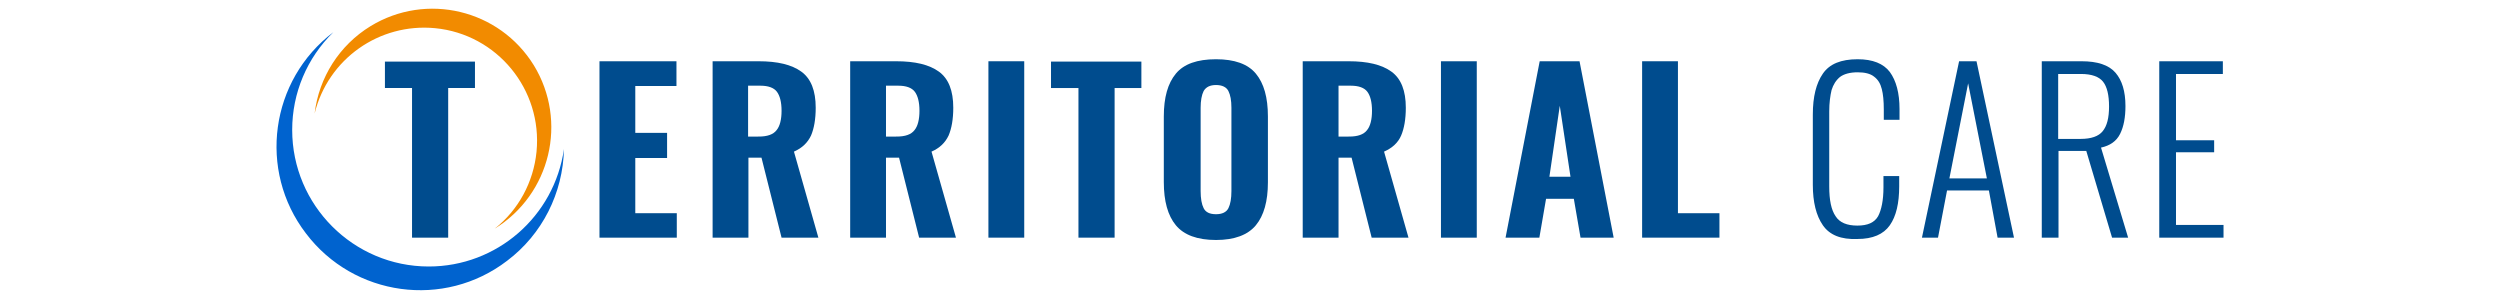
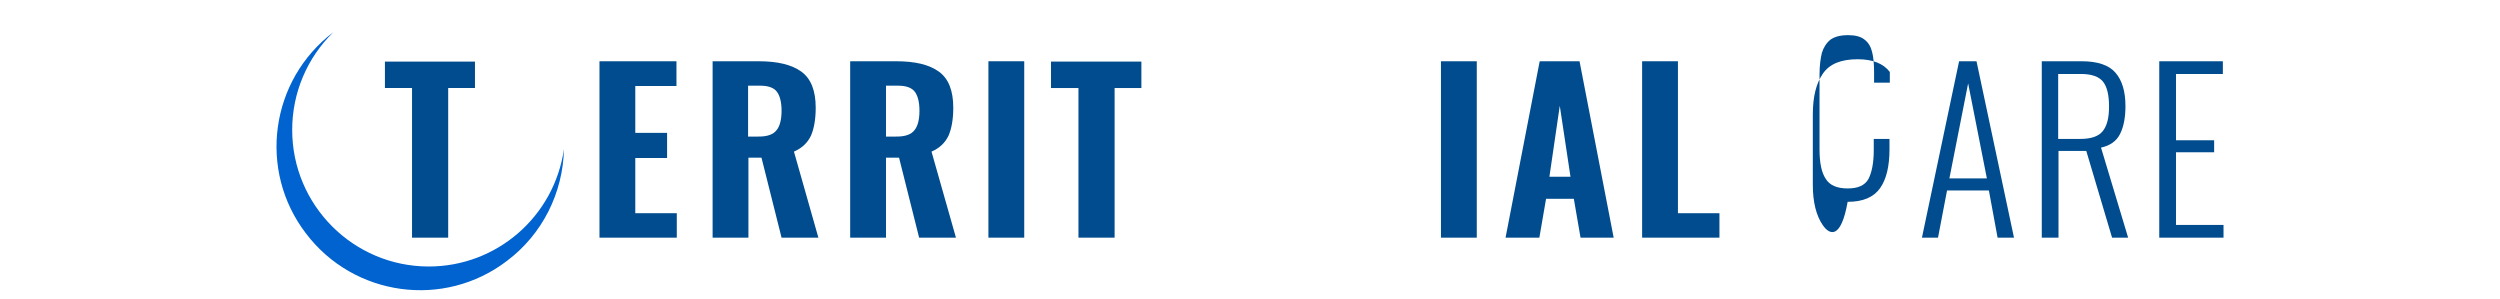
<svg xmlns="http://www.w3.org/2000/svg" version="1.1" id="Livello_1" x="0px" y="0px" viewBox="0 0 746.9 89.4" style="enable-background:new 0 0 746.9 89.4;" xml:space="preserve">
  <style type="text/css"> .st0{enable-background:new ;} .st1{fill:#004C8E;} .st2{fill:#0063CF;} .st3{fill:#F28B00;} </style>
  <g>
    <g class="st0">
-       <path class="st1" d="M544.6,67.3c-2-2.9-3-6.9-3-12.1V34.2c0-5.3,1-9.3,3-12.2s5.4-4.3,10.4-4.3c4.5,0,7.7,1.3,9.6,3.8 c1.9,2.6,2.9,6.3,2.9,11.1v3.2h-4.7v-3.1c0-2.5-0.2-4.6-0.6-6.1c-0.4-1.6-1.1-2.8-2.3-3.7c-1.1-0.9-2.8-1.3-4.9-1.3 c-2.3,0-4.1,0.5-5.3,1.4c-1.2,1-2,2.3-2.5,3.9c-0.4,1.7-0.7,3.8-0.7,6.4v22.4c0,4.1,0.6,7,1.9,8.9c1.2,1.9,3.4,2.8,6.5,2.8 c3.1,0,5.1-0.9,6.2-2.8c1-1.9,1.6-4.8,1.6-8.6v-3.4h4.7v3.1c0,5-0.9,8.9-2.8,11.6c-1.9,2.7-5.1,4.1-9.7,4.1 C550,71.6,546.6,70.2,544.6,67.3z" />
+       <path class="st1" d="M544.6,67.3c-2-2.9-3-6.9-3-12.1V34.2c0-5.3,1-9.3,3-12.2s5.4-4.3,10.4-4.3c4.5,0,7.7,1.3,9.6,3.8 v3.2h-4.7v-3.1c0-2.5-0.2-4.6-0.6-6.1c-0.4-1.6-1.1-2.8-2.3-3.7c-1.1-0.9-2.8-1.3-4.9-1.3 c-2.3,0-4.1,0.5-5.3,1.4c-1.2,1-2,2.3-2.5,3.9c-0.4,1.7-0.7,3.8-0.7,6.4v22.4c0,4.1,0.6,7,1.9,8.9c1.2,1.9,3.4,2.8,6.5,2.8 c3.1,0,5.1-0.9,6.2-2.8c1-1.9,1.6-4.8,1.6-8.6v-3.4h4.7v3.1c0,5-0.9,8.9-2.8,11.6c-1.9,2.7-5.1,4.1-9.7,4.1 C550,71.6,546.6,70.2,544.6,67.3z" />
      <path class="st1" d="M585.3,18.3h5.2L601.7,71h-4.9l-2.6-14.1h-12.5L579,71h-4.8L585.3,18.3z M593.6,53.3L588,24.9l-5.6,28.4 H593.6z" />
      <path class="st1" d="M610,18.3h11.9c4.7,0,8.1,1.1,10.1,3.4c2,2.3,3,5.6,3,10c0,3.3-0.5,6.1-1.6,8.3c-1.1,2.2-3,3.5-5.7,4.1 l8.1,26.9h-4.8l-7.7-25.9h-8.3V71H610V18.3z M621.6,41.5c3.2,0,5.4-0.8,6.6-2.3c1.3-1.6,1.9-4,1.9-7.4c0-3.4-0.6-5.9-1.8-7.4 c-1.2-1.5-3.4-2.3-6.6-2.3h-6.8v19.4H621.6z" />
      <path class="st1" d="M645.1,18.3h19v3.8h-14v19.8h11.4v3.6h-11.4v21.7h14.2V71h-19.2V18.3z" />
    </g>
    <g class="st0">
      <path class="st1" d="M179.2,18.3h22.9v7.4h-12.3v14h9.5v7.5h-9.5v16.5h12.4V71h-23.1V18.3z" />
      <path class="st1" d="M212.9,18.3h13.7c5.7,0,9.9,1,12.8,3.1s4.3,5.7,4.3,10.8c0,3.4-0.5,6.2-1.4,8.3c-1,2.1-2.6,3.7-5.1,4.8 l7.3,25.7h-11l-6-23.9h-3.9V71h-10.7V18.3z M226.7,40.8c2.5,0,4.3-0.6,5.3-1.9c1-1.2,1.5-3.2,1.5-5.8c0-2.6-0.5-4.5-1.4-5.7 c-0.9-1.2-2.6-1.8-4.9-1.8h-3.7v15.2H226.7z" />
      <path class="st1" d="M254,18.3h13.7c5.7,0,9.9,1,12.8,3.1s4.3,5.7,4.3,10.8c0,3.4-0.5,6.2-1.4,8.3c-1,2.1-2.6,3.7-5.1,4.8 l7.3,25.7h-11l-6-23.9h-3.9V71H254V18.3z M267.9,40.8c2.5,0,4.3-0.6,5.3-1.9c1-1.2,1.5-3.2,1.5-5.8c0-2.6-0.5-4.5-1.4-5.7 c-0.9-1.2-2.6-1.8-4.9-1.8h-3.7v15.2H267.9z" />
      <path class="st1" d="M295.3,18.3H306V71h-10.7V18.3z" />
      <path class="st1" d="M322.2,26.3H314v-7.9H341v7.9h-8V71h-10.8V26.3z" />
-       <path class="st1" d="M351.3,67.3c-2.4-2.9-3.6-7.2-3.6-12.9V34.8c0-5.7,1.2-9.9,3.6-12.8c2.4-2.9,6.4-4.3,12-4.3 c5.5,0,9.5,1.4,11.9,4.3c2.4,2.9,3.6,7.1,3.6,12.8v19.7c0,5.6-1.2,9.9-3.6,12.8s-6.4,4.4-11.9,4.4 C357.7,71.7,353.7,70.2,351.3,67.3z M367,62.2c0.6-1.2,0.9-2.9,0.9-5.1V32.2c0-2.2-0.3-3.8-0.9-5c-0.6-1.2-1.9-1.8-3.7-1.8 c-1.8,0-3,0.6-3.7,1.8c-0.6,1.2-0.9,2.9-0.9,5v24.9c0,2.2,0.3,3.9,0.9,5.1c0.6,1.2,1.8,1.8,3.7,1.8C365.1,64,366.4,63.4,367,62.2z " />
-       <path class="st1" d="M389.2,18.3h13.7c5.7,0,9.9,1,12.8,3.1c2.9,2.1,4.3,5.7,4.3,10.8c0,3.4-0.5,6.2-1.4,8.3s-2.6,3.7-5.1,4.8 l7.3,25.7h-11l-6-23.9h-3.9V71h-10.7V18.3z M403.1,40.8c2.5,0,4.3-0.6,5.3-1.9c1-1.2,1.5-3.2,1.5-5.8c0-2.6-0.5-4.5-1.4-5.7 c-0.9-1.2-2.6-1.8-4.9-1.8h-3.7v15.2H403.1z" />
      <path class="st1" d="M430.5,18.3h10.7V71h-10.7V18.3z" />
      <path class="st1" d="M460,18.3h11.9L482.1,71h-9.9l-2-11.6h-8.3l-2,11.6h-10.1L460,18.3z M469.2,52.8L466,31.6l-3.1,21.2H469.2z" />
      <path class="st1" d="M490.6,18.3h10.7v45.4h12.4V71h-23.1V18.3z" />
    </g>
    <g class="st0">
      <path class="st1" d="M123.1,26.3H115v-7.9h26.9v7.9h-8V71h-10.8V26.3z" />
    </g>
    <g id="Group_7811_1_" transform="translate(700.495 3501.119)">
      <path id="Path_4578_1_" class="st2" d="M-572.4-3421.5c-22.5,0-40.8-18.3-40.8-40.8c0-11,4.4-21.5,12.3-29.2 c-18.9,14.3-22.6,41.3-8.2,60.1c14.3,18.9,41.3,22.6,60.1,8.2c10.5-7.9,16.7-20.2,17-33.4 C-534.9-3436.4-552.1-3421.5-572.4-3421.5z" />
-       <path id="Path_4579_1_" class="st3" d="M-570.5-3492.7c18.5,1.8,32.1,18.3,30.3,36.9c-0.9,9.1-5.4,17.4-12.5,23 c16.7-10.3,21.9-32.1,11.7-48.8c-10.3-16.7-32.1-21.9-48.8-11.7c-9.3,5.7-15.4,15.3-16.7,26.1 C-602.5-3483.5-587.2-3494.3-570.5-3492.7z" />
    </g>
  </g>
</svg>